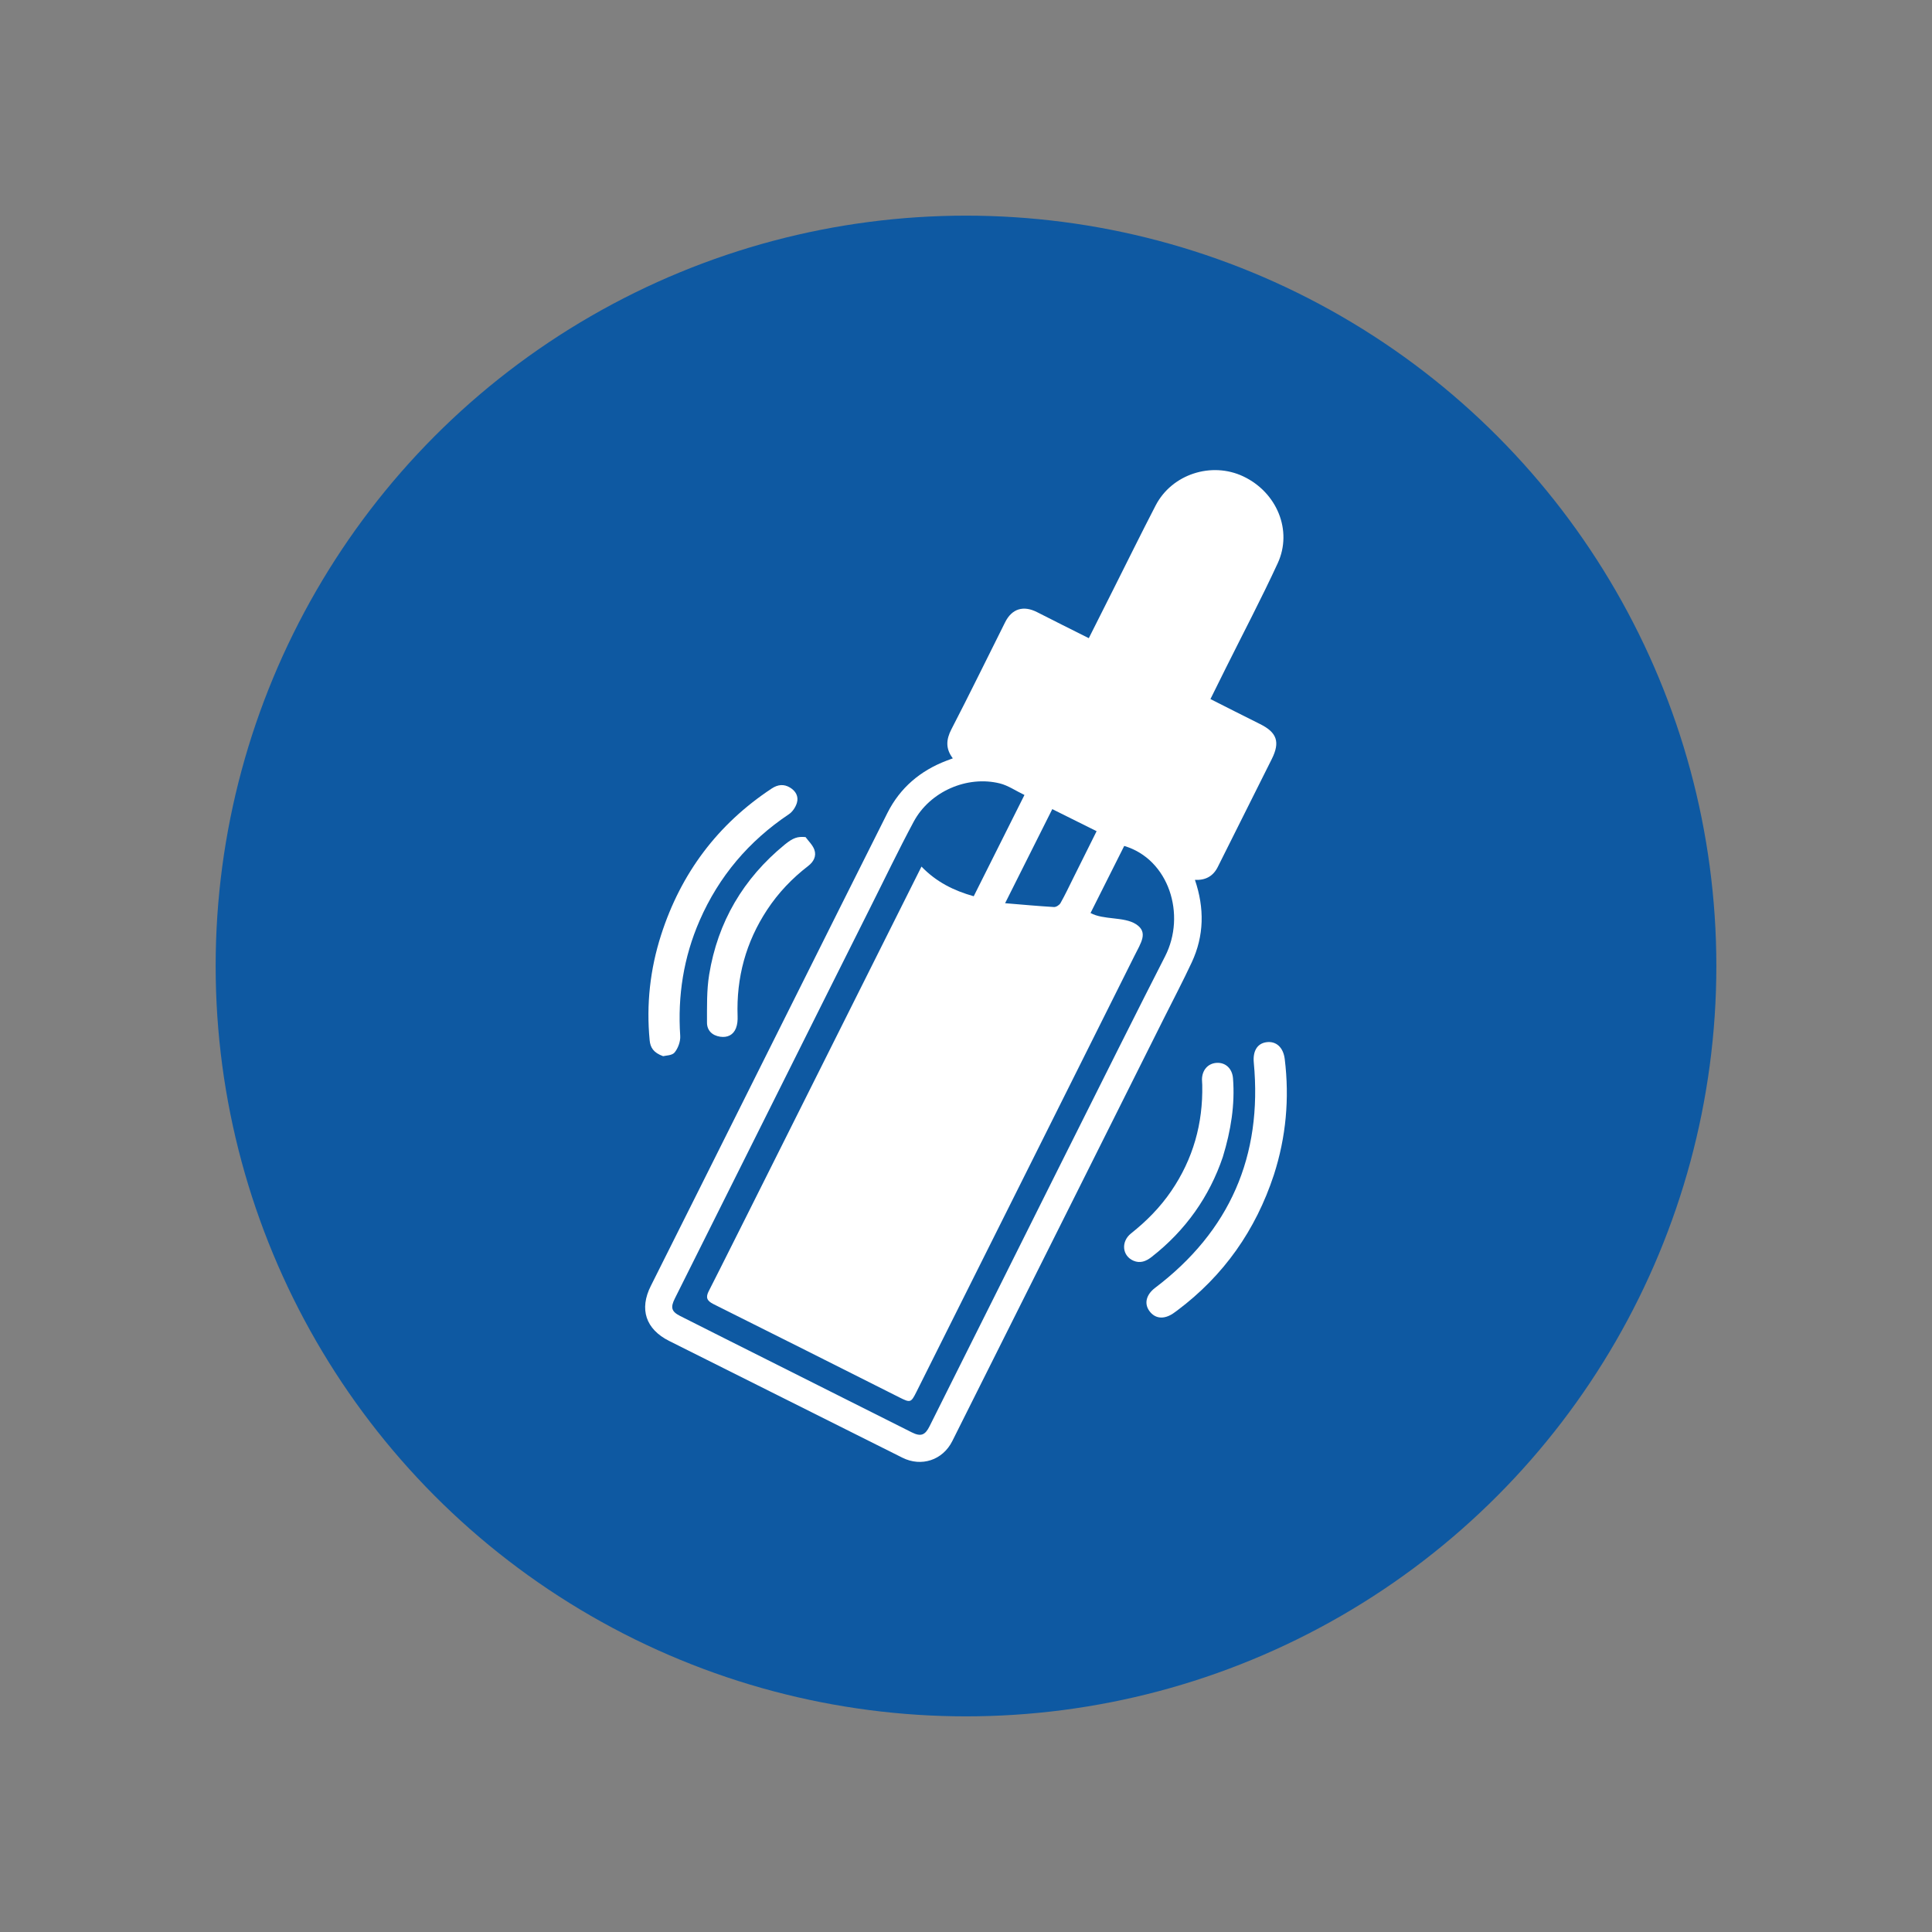
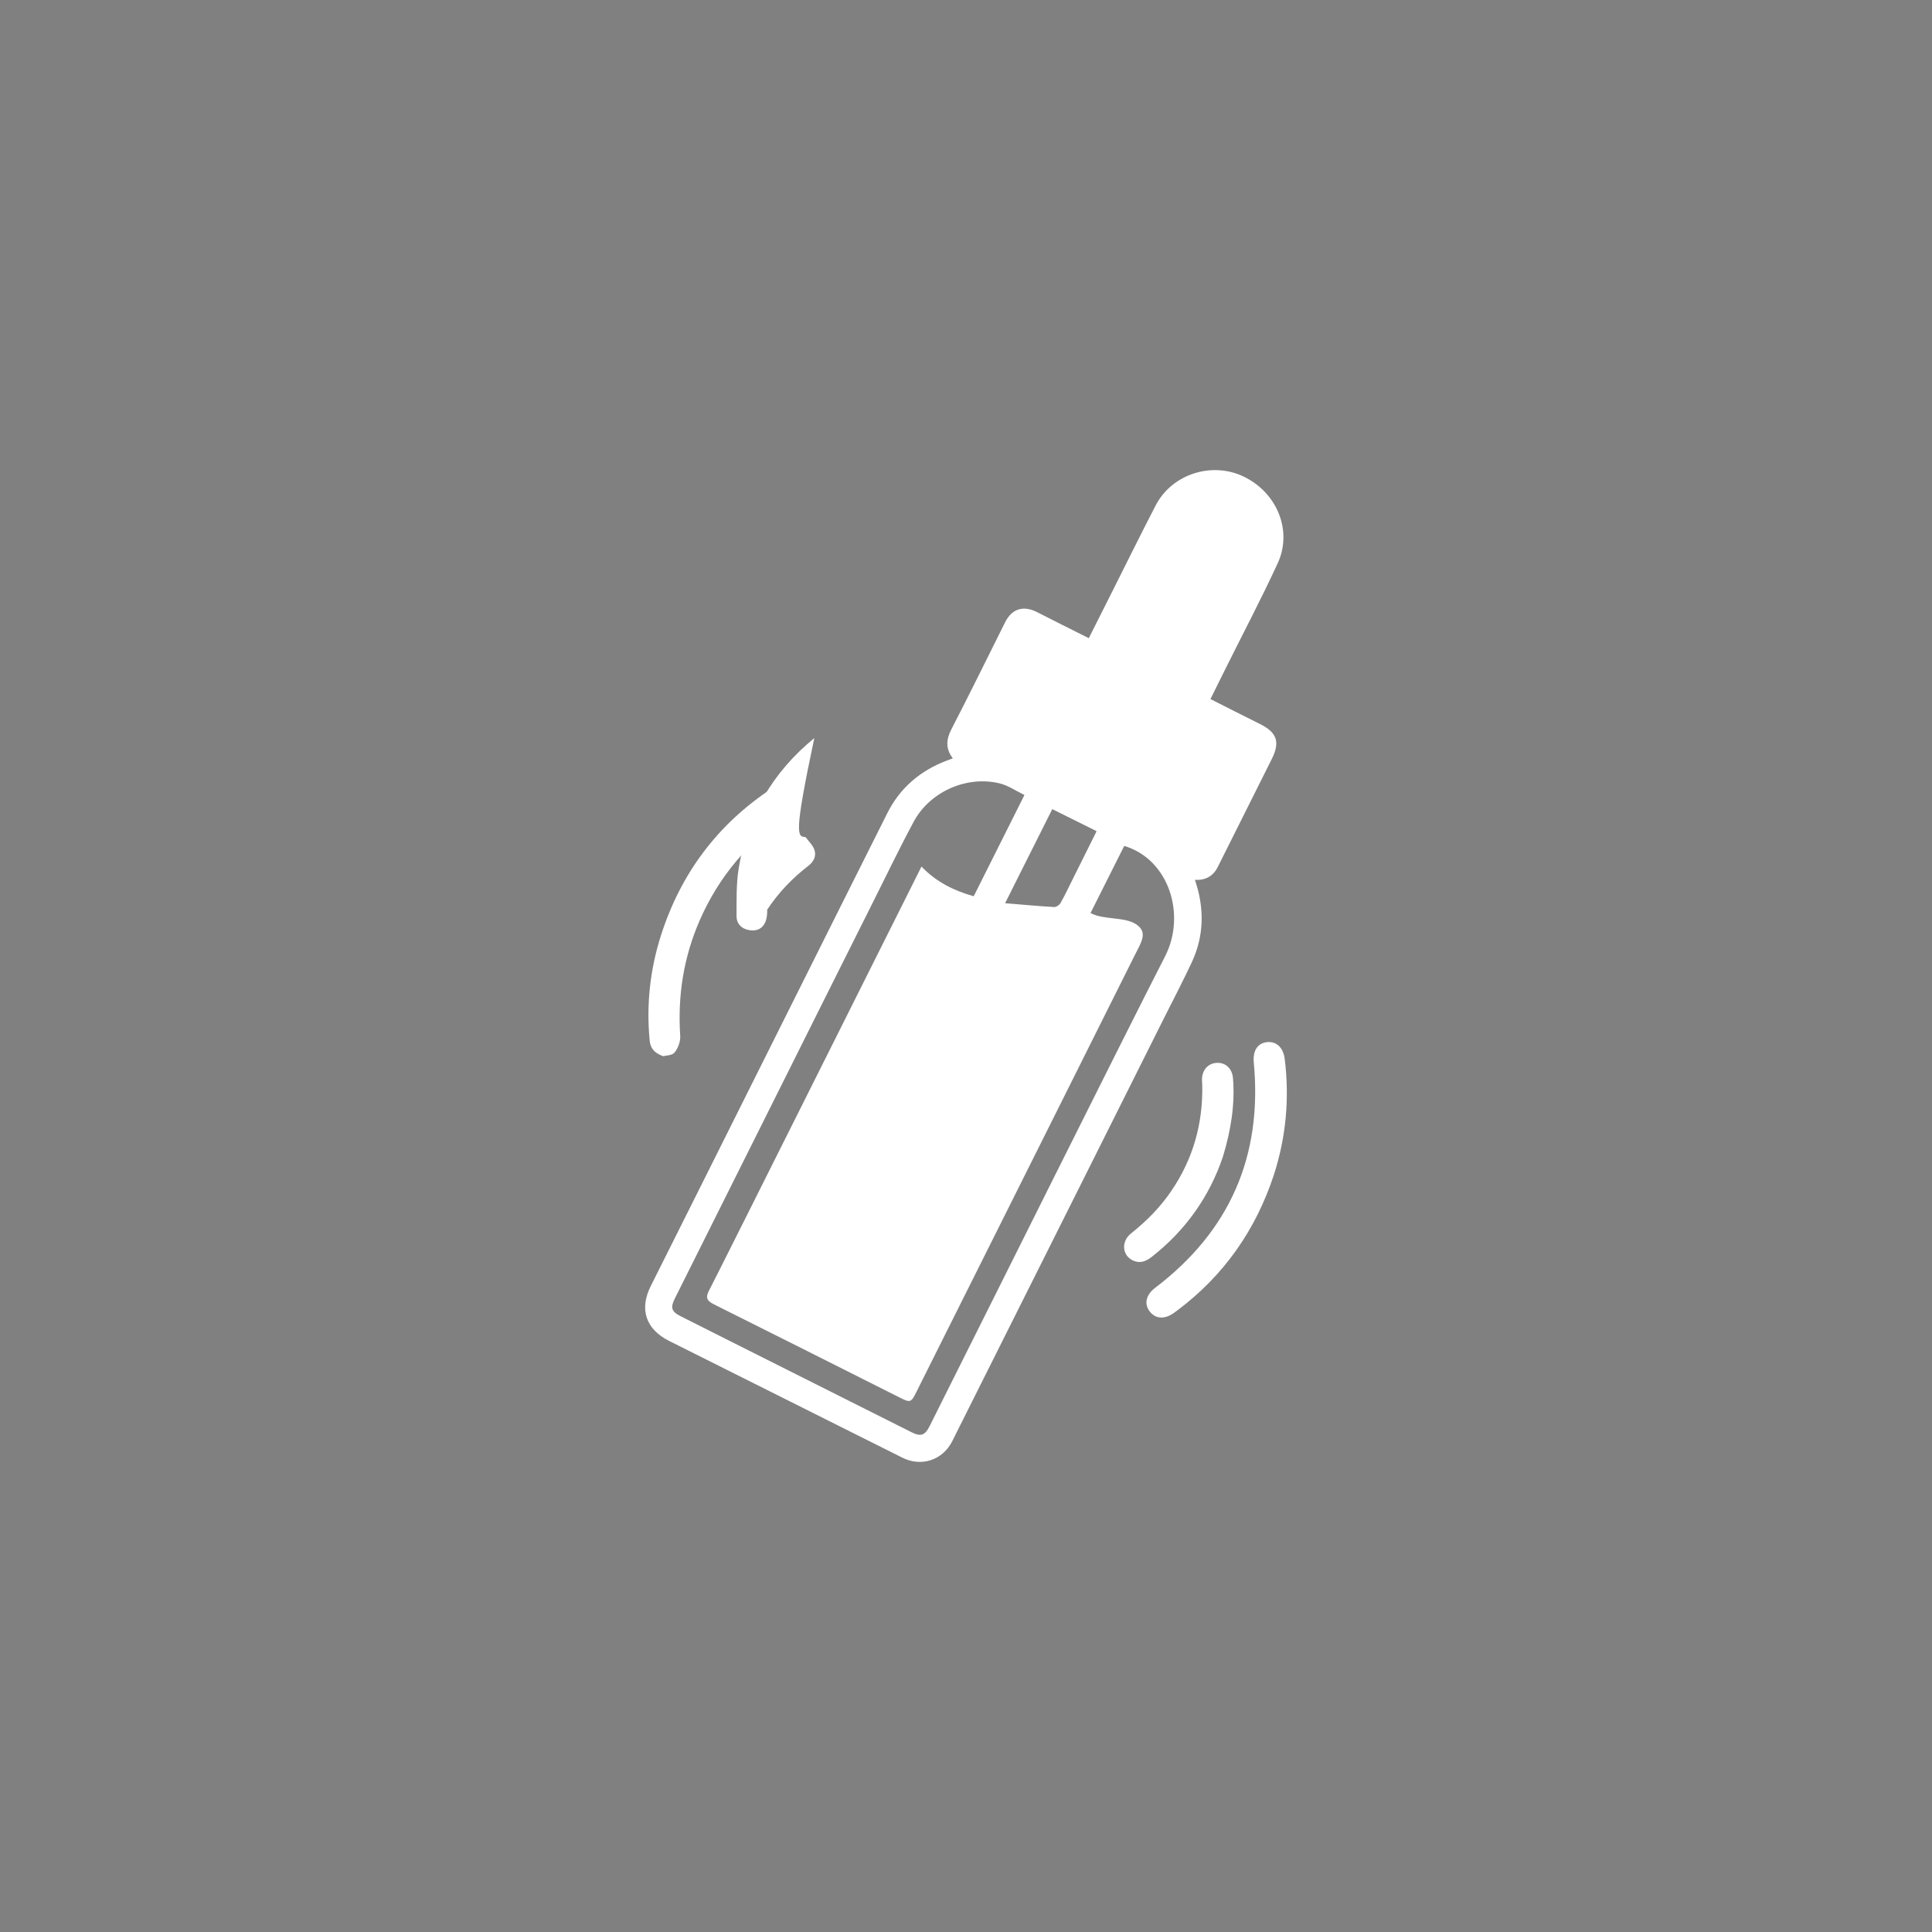
<svg xmlns="http://www.w3.org/2000/svg" version="1.1" id="Capa_1" x="0px" y="0px" viewBox="0 0 500 500" style="enable-background:new 0 0 500 500;" xml:space="preserve">
  <rect x="0" y="0" width="500" height="500" fill="#808080" stroke="none" />
  <style type="text/css">
	.st0{fill:#0E59A2;}
	.st1{fill:#FFFFFF;}
</style>
  <g>
-     <circle class="st0" cx="250" cy="250" r="194.19" />
    <g>
      <path class="st1" d="M246.59,196.26c-1.89-2.48-1.76-4.83-0.37-7.52c4.75-9.18,9.28-18.47,13.91-27.71    c1.76-3.52,4.74-4.41,8.28-2.6c4.37,2.24,8.77,4.42,13.37,6.73c2.1-4.18,4.14-8.25,6.19-12.31c3.7-7.35,7.33-14.74,11.11-22.04    c4.19-8.09,14.45-11.42,22.7-7.51c8.68,4.12,12.8,14,8.89,22.47c-4.21,9.13-8.9,18.03-13.38,27.03c-1.31,2.64-2.62,5.28-4.03,8.12    c4.32,2.18,8.56,4.34,12.83,6.46c4.38,2.17,5.25,4.65,3.05,9.05c-4.65,9.31-9.33,18.61-13.97,27.92c-1.2,2.41-3.16,3.49-5.92,3.36    c2.5,7.36,2.38,14.46-0.82,21.34c-2.26,4.84-4.75,9.58-7.14,14.35c-8.07,16.09-38.35,76.71-48.43,96.75    c-2.15,4.27-4.27,8.56-6.42,12.83c-2.47,4.91-7.99,6.73-12.9,4.27c-20.12-10.07-40.25-20.14-60.37-30.22    c-6.04-3.03-7.78-8.2-4.74-14.23c12.43-24.76,51.22-102.51,61.24-122.42c3.28-6.51,8.5-10.92,15.28-13.51    C245.46,196.68,245.97,196.49,246.59,196.26z M282.23,236.29c3.41,1.85,8.68,0.89,11.78,2.9c3.25,2.11,1.24,4.84-0.42,8.19    c-0.28,0.57-45.91,91.89-56.41,112.83c-1.41,2.82-1.57,2.87-4.43,1.43c-16.02-8.06-32.04-16.13-48.09-24.13    c-1.72-0.86-2.1-1.73-1.21-3.42c2.01-3.79,53.05-105.95,55.03-109.82c3.85,4,8.38,6.24,13.52,7.68    c4.39-8.76,8.71-17.4,13.13-26.21c-2.32-1.11-4.24-2.46-6.37-2.99c-8.52-2.11-18.12,2.11-22.31,9.93    c-3.95,7.37-7.56,14.93-11.32,22.4c-10.07,20.04-41.7,83.46-50.46,100.93c-1.18,2.35-0.94,3.41,1.36,4.57    c7.47,3.78,14.95,7.52,22.43,11.28c12.51,6.28,25.01,12.57,37.52,18.84c2.32,1.16,3.43,0.74,4.58-1.56    c1.76-3.52,3.51-7.05,5.28-10.57c9.61-19.1,44.55-89.35,55.68-111.06c5.51-10.75,1.02-25.14-10.57-28.58    C288.03,224.74,285.11,230.57,282.23,236.29z M260.12,233.75c4.53,0.37,8.58,0.75,12.65,0.99c0.56,0.03,1.4-0.51,1.69-1.03    c1.18-2.08,2.19-4.25,3.26-6.39c2-4.01,3.99-8.02,6.08-12.21c-3.92-1.95-7.64-3.8-11.47-5.71    C268.21,217.63,264.25,225.52,260.12,233.75z" />
      <path class="st1" d="M171.61,273.34c-2.52-0.92-3.3-2.25-3.48-4.11c-0.89-9.29,0.11-18.39,2.96-27.26    c5.13-15.95,14.61-28.65,28.64-37.91c1.57-1.03,3.13-1.21,4.74-0.23c1.48,0.89,2.25,2.32,1.77,3.93c-0.32,1.1-1.12,2.32-2.06,2.95    c-10.38,6.95-18.13,16.09-23.12,27.53c-4.15,9.52-5.71,19.48-5.02,29.85c0.09,1.43-0.55,3.19-1.46,4.3    C173.92,273.19,172.24,273.16,171.61,273.34z" />
      <path class="st1" d="M329.67,304.08c-4.71,14.29-12.96,26.06-25.04,35.1c-0.34,0.25-0.68,0.5-1.03,0.74    c-2.4,1.61-4.68,1.37-6.14-0.63c-1.42-1.95-0.81-4.25,1.47-5.99c19.35-14.68,27.82-34.14,25.55-58.29    c-0.28-2.96,0.87-4.93,3.21-5.28c2.56-0.38,4.43,1.31,4.8,4.37C333.74,284.3,332.83,294.29,329.67,304.08z" />
-       <path class="st1" d="M208.48,216.64c0.78,1.07,1.84,2.05,2.27,3.25c0.6,1.67-0.19,3.15-1.6,4.23c-4.16,3.2-7.72,6.94-10.61,11.32    c-5.51,8.37-8,17.56-7.65,27.56c0.04,1.03-0.05,2.14-0.42,3.08c-0.7,1.78-2.21,2.5-4.09,2.22c-2.08-0.31-3.42-1.63-3.41-3.67    c0.01-4.13-0.1-8.33,0.56-12.38c2.22-13.66,8.84-24.89,19.56-33.67C205.28,216.8,206.42,216.45,208.48,216.64z" />
+       <path class="st1" d="M208.48,216.64c0.78,1.07,1.84,2.05,2.27,3.25c0.6,1.67-0.19,3.15-1.6,4.23c-4.16,3.2-7.72,6.94-10.61,11.32    c0.04,1.03-0.05,2.14-0.42,3.08c-0.7,1.78-2.21,2.5-4.09,2.22c-2.08-0.31-3.42-1.63-3.41-3.67    c0.01-4.13-0.1-8.33,0.56-12.38c2.22-13.66,8.84-24.89,19.56-33.67C205.28,216.8,206.42,216.45,208.48,216.64z" />
      <path class="st1" d="M316.46,299.44c-3.45,10.18-9.59,18.97-18.44,25.87c-1.44,1.12-2.95,1.71-4.69,0.96    c-2.92-1.26-3.28-4.95-0.61-7.07c4-3.17,7.52-6.74,10.4-10.96c5.65-8.29,8.23-17.46,8.02-27.45c-0.01-0.49-0.07-0.98-0.07-1.47    c0.05-2.42,1.57-4.12,3.8-4.25c2.29-0.14,4.03,1.46,4.23,4C319.63,285.87,318.58,292.5,316.46,299.44z" />
    </g>
  </g>
</svg>